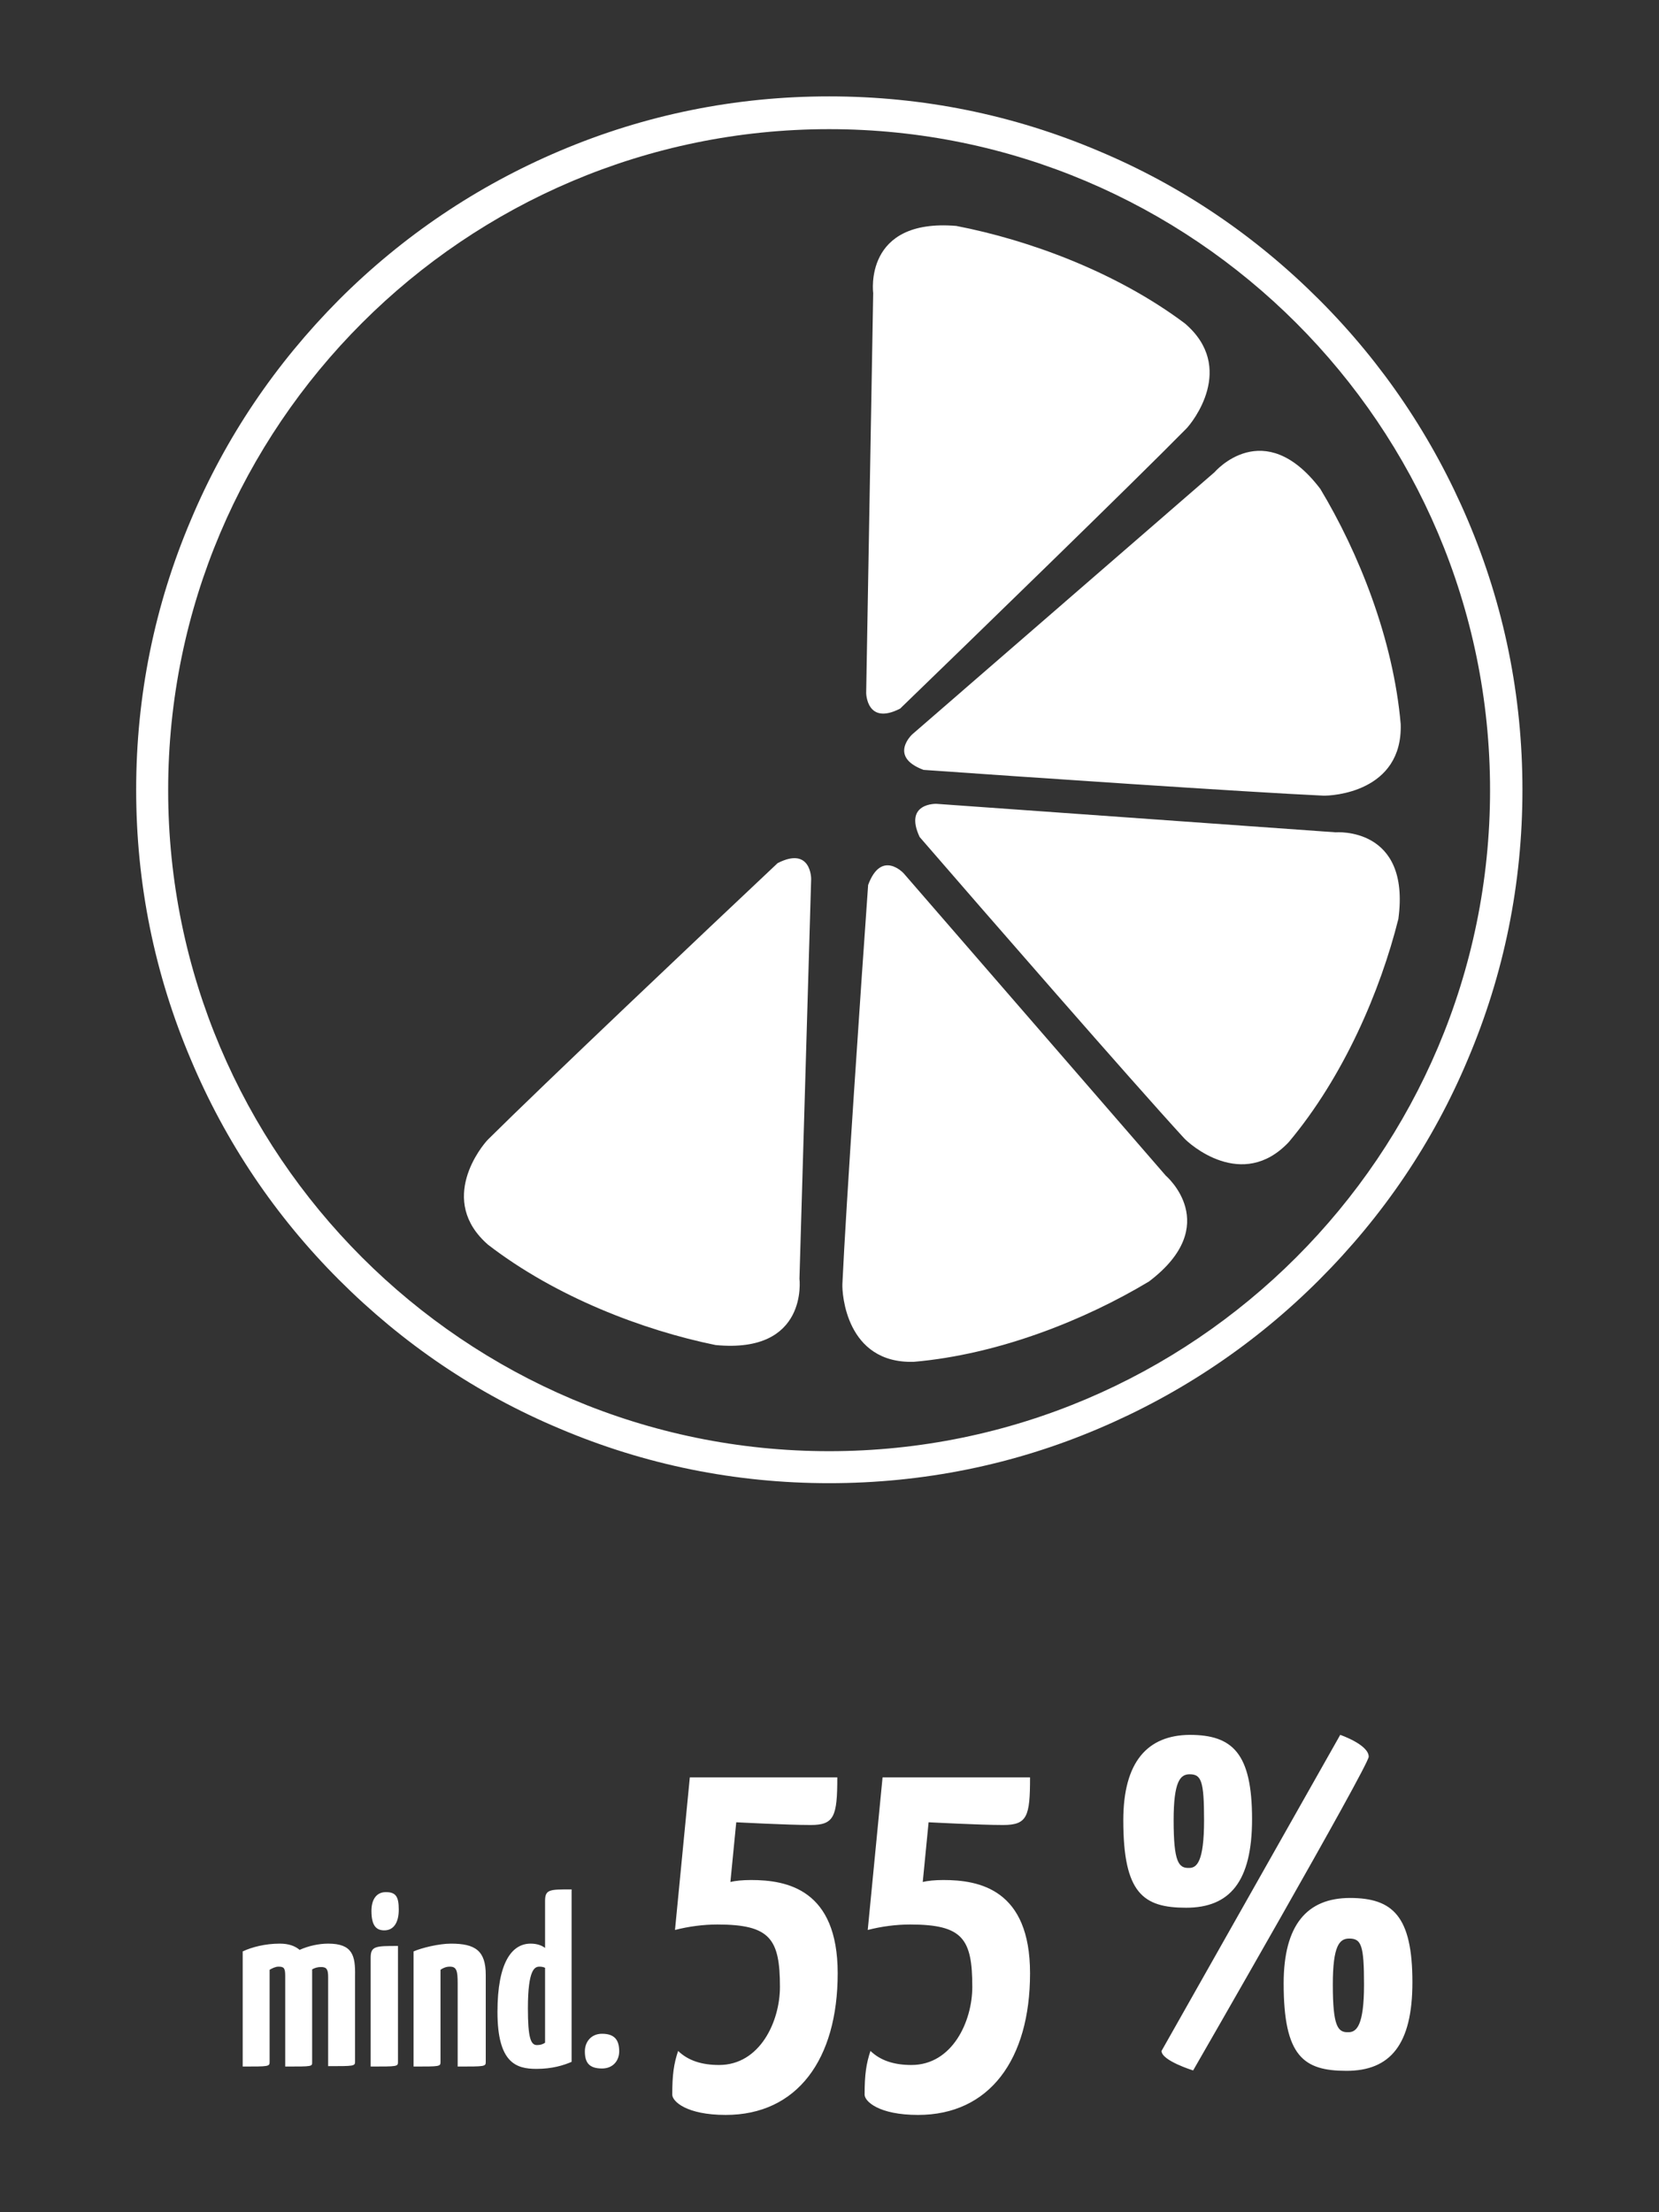
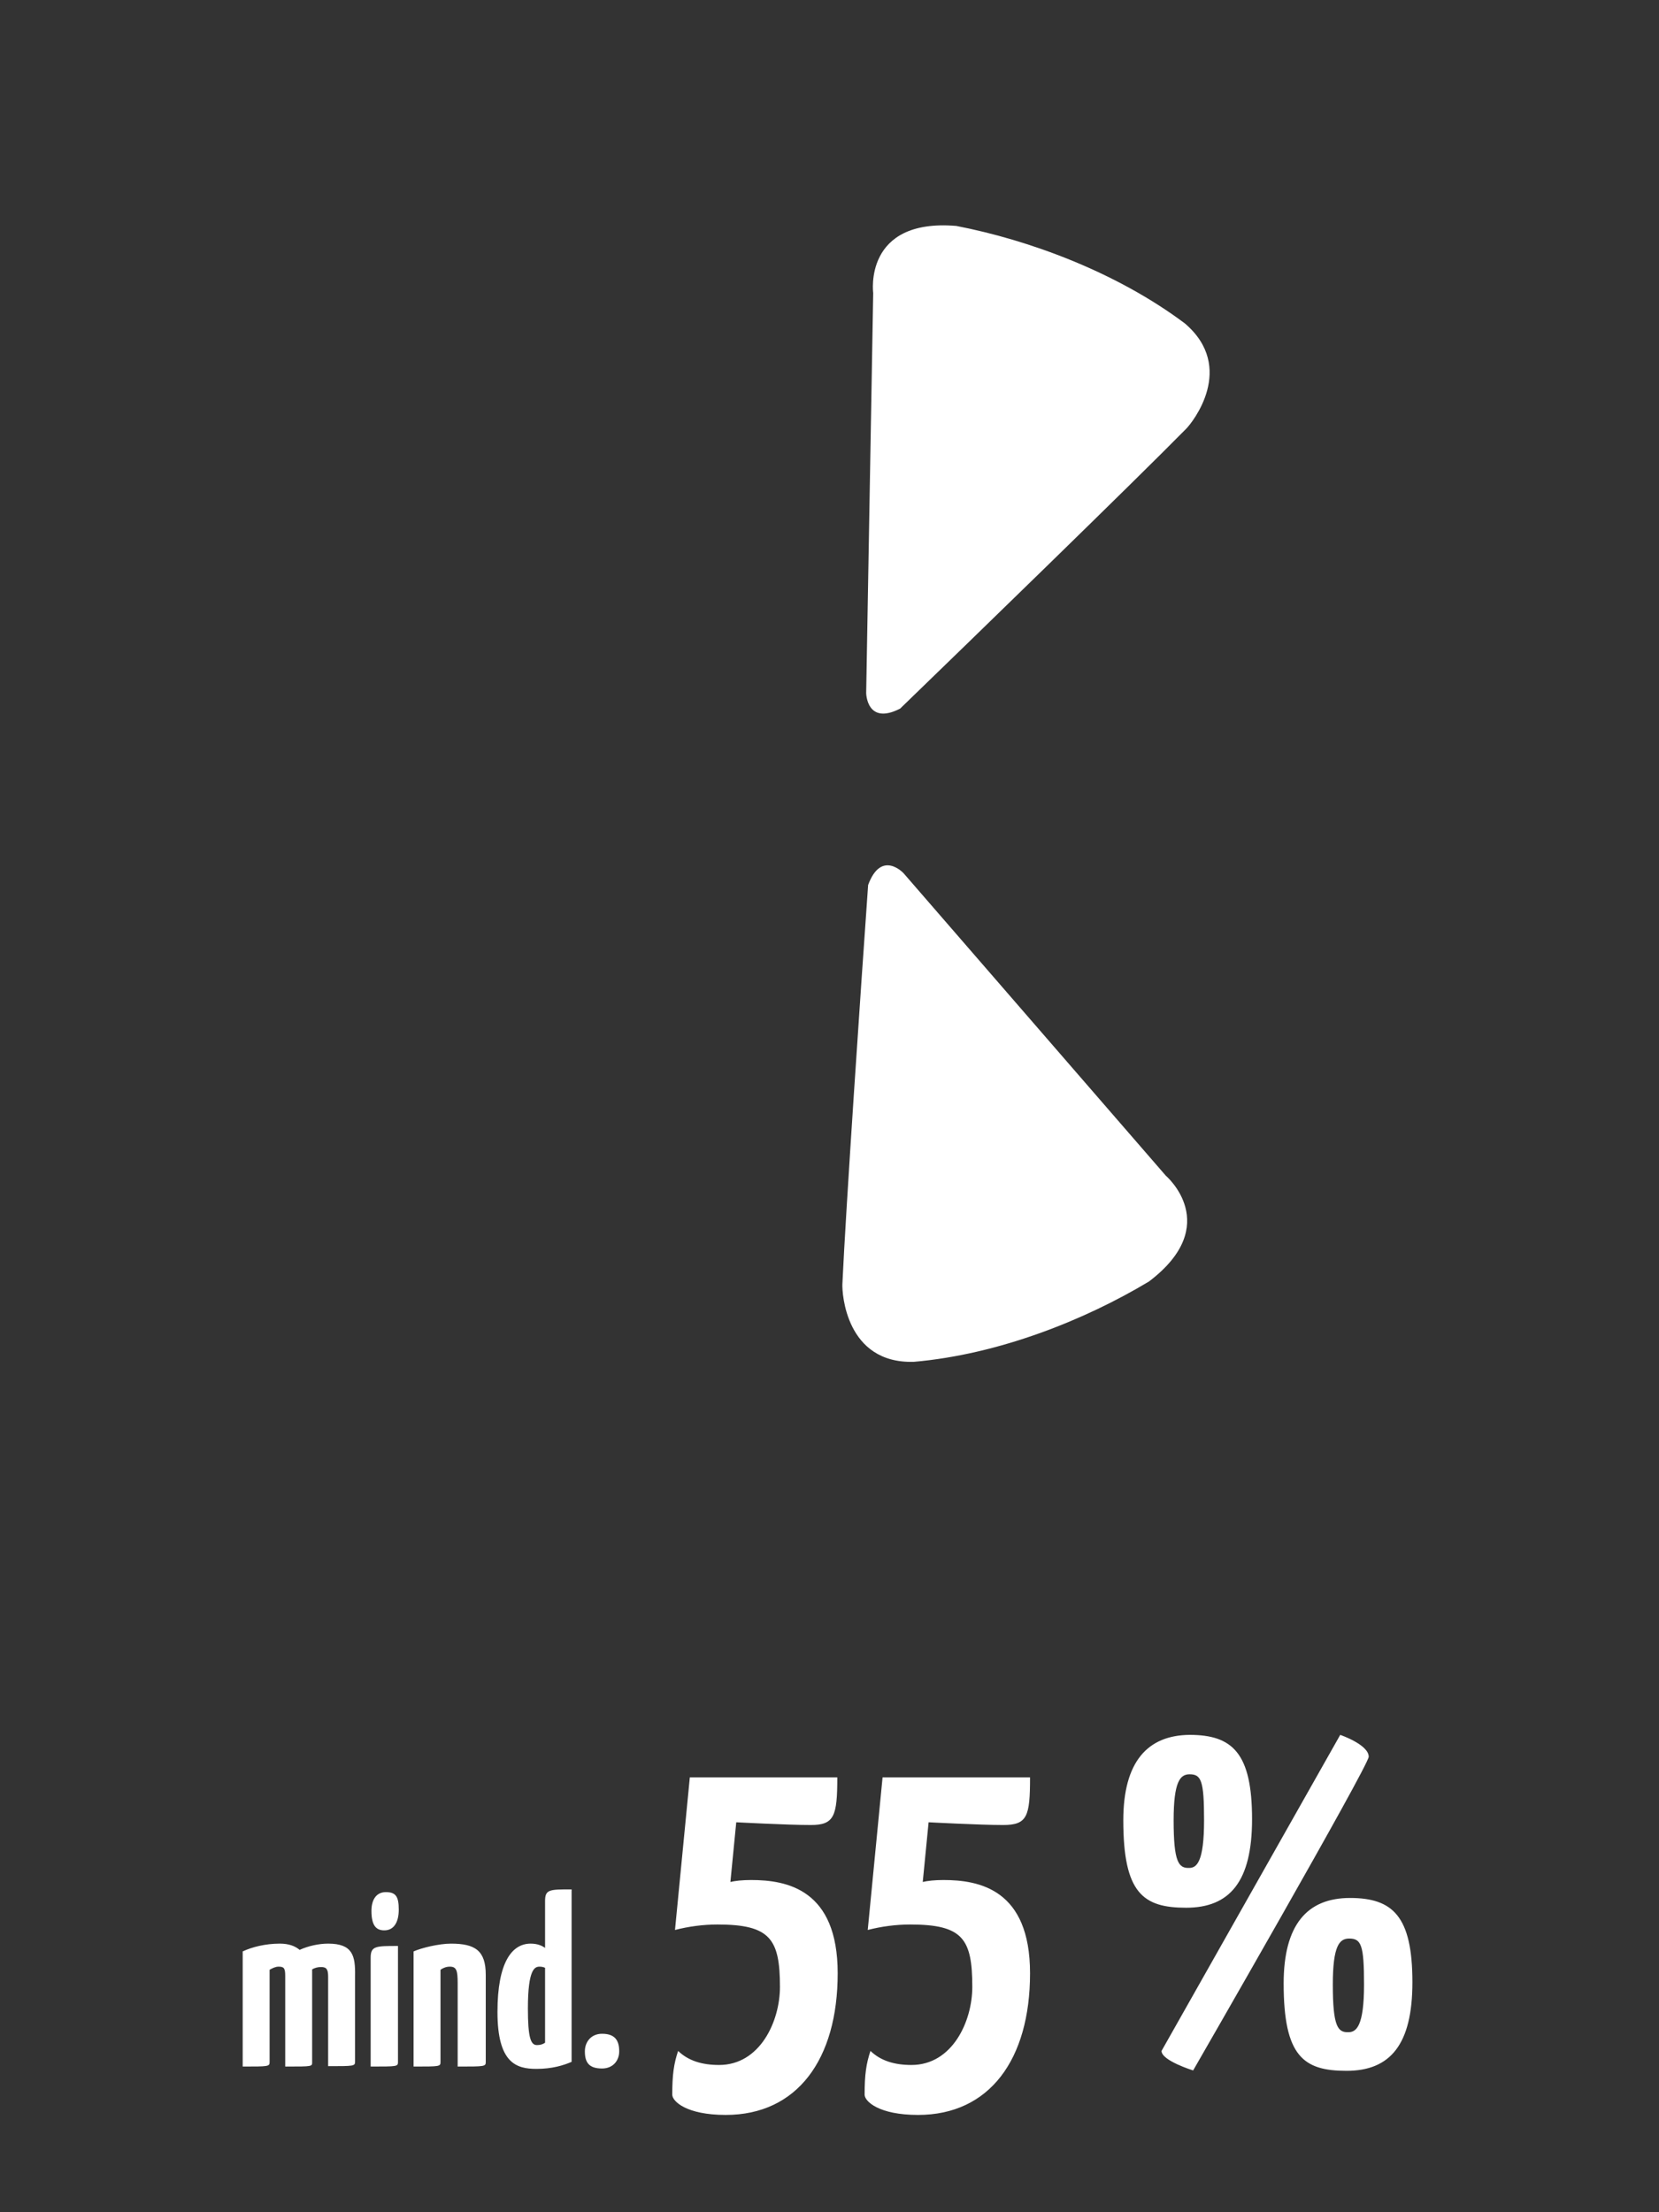
<svg xmlns="http://www.w3.org/2000/svg" version="1.1" id="Ebene_1" x="0px" y="0px" viewBox="0 0 42.52 56.69" style="enable-background:new 0 0 42.52 56.69;" xml:space="preserve">
  <rect x="0" y="0" width="42.52" height="56.69" fill="#333333" stroke="none" />
  <style type="text/css">
	.st0{fill:#FFFFFF;}
</style>
  <g>
    <path class="st0" d="M22.2,17.76l0.18-10.25c0,0-0.26-1.92,2.13-1.72c1.86,0.36,4.1,1.18,5.86,2.5c1.32,1.13,0.19,2.54,0.03,2.7   c-1.38,1.4-5.5,5.4-7.33,7.17C22.21,18.6,22.2,17.76,22.2,17.76" />
-     <path class="st0" d="M23.38,18.82l7.75-6.72c0,0,1.26-1.48,2.71,0.43c0.98,1.63,1.87,3.84,2.06,6.03c0.05,1.74-1.76,1.84-1.99,1.83   c-1.96-0.09-7.69-0.48-10.24-0.66C22.76,19.39,23.38,18.82,23.38,18.82" />
-     <path class="st0" d="M24,20.6l10.23,0.73c0,0,1.93-0.16,1.61,2.22c-0.46,1.84-1.4,4.04-2.81,5.72c-1.19,1.26-2.55,0.05-2.69-0.11   c-1.33-1.45-5.1-5.78-6.77-7.71C23.16,20.57,24,20.6,24,20.6" />
    <path class="st0" d="M23.16,22.38l6.72,7.75c0,0,1.48,1.26-0.43,2.71c-1.63,0.98-3.84,1.87-6.03,2.06   c-1.74,0.05-1.84-1.76-1.83-1.99c0.09-1.96,0.48-7.69,0.66-10.23C22.59,21.76,23.16,22.38,23.16,22.38" />
-     <path class="st0" d="M20.79,22.52l-0.3,10.25c0,0,0.24,1.93-2.15,1.7c-1.86-0.38-4.09-1.23-5.83-2.57c-1.31-1.14-0.16-2.54,0-2.7   c1.39-1.38,5.56-5.33,7.42-7.08C20.79,21.68,20.79,22.52,20.79,22.52" />
-     <path class="st0" d="M21.25,3.31c-9.34,0-16.94,7.6-16.94,16.94s7.6,16.94,16.94,16.94s16.94-7.6,16.94-16.94   S30.59,3.31,21.25,3.31 M21.25,38.01c-2.4,0-4.72-0.47-6.91-1.4c-2.12-0.89-4.01-2.17-5.65-3.81c-1.63-1.63-2.91-3.53-3.8-5.65   c-0.93-2.19-1.4-4.51-1.4-6.91s0.47-4.72,1.4-6.91c0.89-2.12,2.17-4.01,3.8-5.65c1.63-1.63,3.53-2.91,5.65-3.81   c2.19-0.93,4.51-1.4,6.91-1.4s4.72,0.47,6.91,1.4c2.12,0.89,4.01,2.17,5.65,3.81c1.63,1.63,2.91,3.53,3.81,5.65   c0.93,2.19,1.4,4.51,1.4,6.91s-0.47,4.72-1.4,6.91c-0.89,2.12-2.17,4.01-3.81,5.65c-1.63,1.63-3.53,2.91-5.65,3.81   C25.98,37.54,23.65,38.01,21.25,38.01" />
    <path class="st0" d="M34.16,50.86c0-1,0.17-1.18,0.42-1.18c0.31,0,0.38,0.17,0.38,1.18c0,1.07-0.2,1.22-0.4,1.22   C34.29,52.09,34.16,51.94,34.16,50.86 M32.9,50.83c0,1.87,0.51,2.24,1.61,2.24c1.12,0,1.69-0.67,1.69-2.27   c0-1.69-0.5-2.16-1.6-2.16S32.9,49.33,32.9,50.83 M30.08,46.65c0-1,0.17-1.18,0.41-1.18c0.3,0,0.37,0.17,0.37,1.18   c0,1.07-0.19,1.22-0.38,1.22C30.21,47.88,30.08,47.73,30.08,46.65 M28.79,46.65c0,1.87,0.51,2.24,1.61,2.24   c1.12,0,1.69-0.67,1.69-2.27c0-1.69-0.5-2.16-1.6-2.16C29.41,44.47,28.79,45.15,28.79,46.65 M30.58,53.06c0,0,4.5-7.81,4.5-8.04   c0-0.31-0.73-0.56-0.73-0.56l-4.58,8.1C29.77,52.81,30.58,53.06,30.58,53.06 M26.4,45.55h-3.78l-0.38,3.91   c0.35-0.09,0.72-0.14,1.09-0.14c1.35,0,1.59,0.37,1.59,1.6c0,0.88-0.51,2-1.56,2c-0.44,0-0.79-0.11-1.05-0.36   c-0.11,0.33-0.15,0.61-0.15,1.12c0,0.17,0.36,0.52,1.37,0.52c1.83,0,2.87-1.42,2.87-3.63c0-2.15-1.3-2.39-2.22-2.39   c-0.22,0-0.41,0.02-0.53,0.05l0.15-1.53c0,0,1.31,0.07,1.91,0.07C26.33,46.77,26.4,46.55,26.4,45.55 M21.46,45.55h-3.78l-0.38,3.91   c0.35-0.09,0.72-0.14,1.09-0.14c1.35,0,1.6,0.37,1.6,1.6c0,0.88-0.51,2-1.56,2c-0.44,0-0.79-0.11-1.05-0.36   c-0.11,0.33-0.15,0.61-0.15,1.12c0,0.17,0.36,0.52,1.37,0.52c1.83,0,2.87-1.42,2.87-3.63c0-2.15-1.3-2.39-2.22-2.39   c-0.22,0-0.41,0.02-0.53,0.05l0.15-1.53c0,0,1.31,0.07,1.91,0.07C21.38,46.77,21.46,46.55,21.46,45.55 M14.99,52.57   c0,0.28,0.1,0.44,0.44,0.44c0.28,0,0.44-0.2,0.44-0.44c0-0.27-0.1-0.45-0.44-0.45C15.15,52.12,14.99,52.33,14.99,52.57    M13.97,50.43v1.92c-0.06,0.04-0.12,0.06-0.21,0.06c-0.16,0-0.23-0.2-0.23-0.94c0-1.02,0.18-1.07,0.3-1.07   C13.88,50.4,13.93,50.41,13.97,50.43 M13.97,48.72v1.2c-0.08-0.06-0.2-0.11-0.37-0.11c-0.48,0-0.85,0.48-0.85,1.75   c0,1.31,0.48,1.46,1,1.46c0.4,0,0.69-0.09,0.9-0.18v-4.42C14.08,48.42,13.97,48.42,13.97,48.72 M10.6,50.01v2.95   c0.68,0,0.69,0,0.69-0.12v-2.36c0.07-0.05,0.15-0.08,0.24-0.08c0.17,0,0.2,0.1,0.2,0.42v2.14c0.7,0,0.72,0,0.72-0.12v-2.23   c0-0.62-0.27-0.8-0.89-0.8C11.25,49.81,10.8,49.92,10.6,50.01 M10.2,52.84v-2.97c-0.57,0-0.7,0-0.7,0.3v2.79   C10.19,52.96,10.2,52.96,10.2,52.84 M9.52,48.97c0,0.39,0.13,0.5,0.33,0.5c0.24,0,0.37-0.2,0.37-0.53s-0.07-0.45-0.33-0.45   C9.64,48.49,9.52,48.69,9.52,48.97 M8.41,49.81c-0.24,0-0.51,0.06-0.73,0.16c-0.12-0.1-0.28-0.16-0.51-0.16   c-0.37,0-0.72,0.09-0.95,0.2v2.95c0.67,0,0.69,0,0.69-0.12v-2.36c0.07-0.04,0.15-0.08,0.23-0.08c0.14,0,0.17,0.04,0.17,0.24v2.32   h0.01h0.01c0.69,0,0.67,0,0.67-0.12v-2.37c0.07-0.04,0.14-0.06,0.23-0.06c0.14,0,0.18,0.06,0.18,0.25v2.29c0.67,0,0.69,0,0.69-0.12   v-2.19C9.11,50.12,9.04,49.81,8.41,49.81" />
  </g>
</svg>